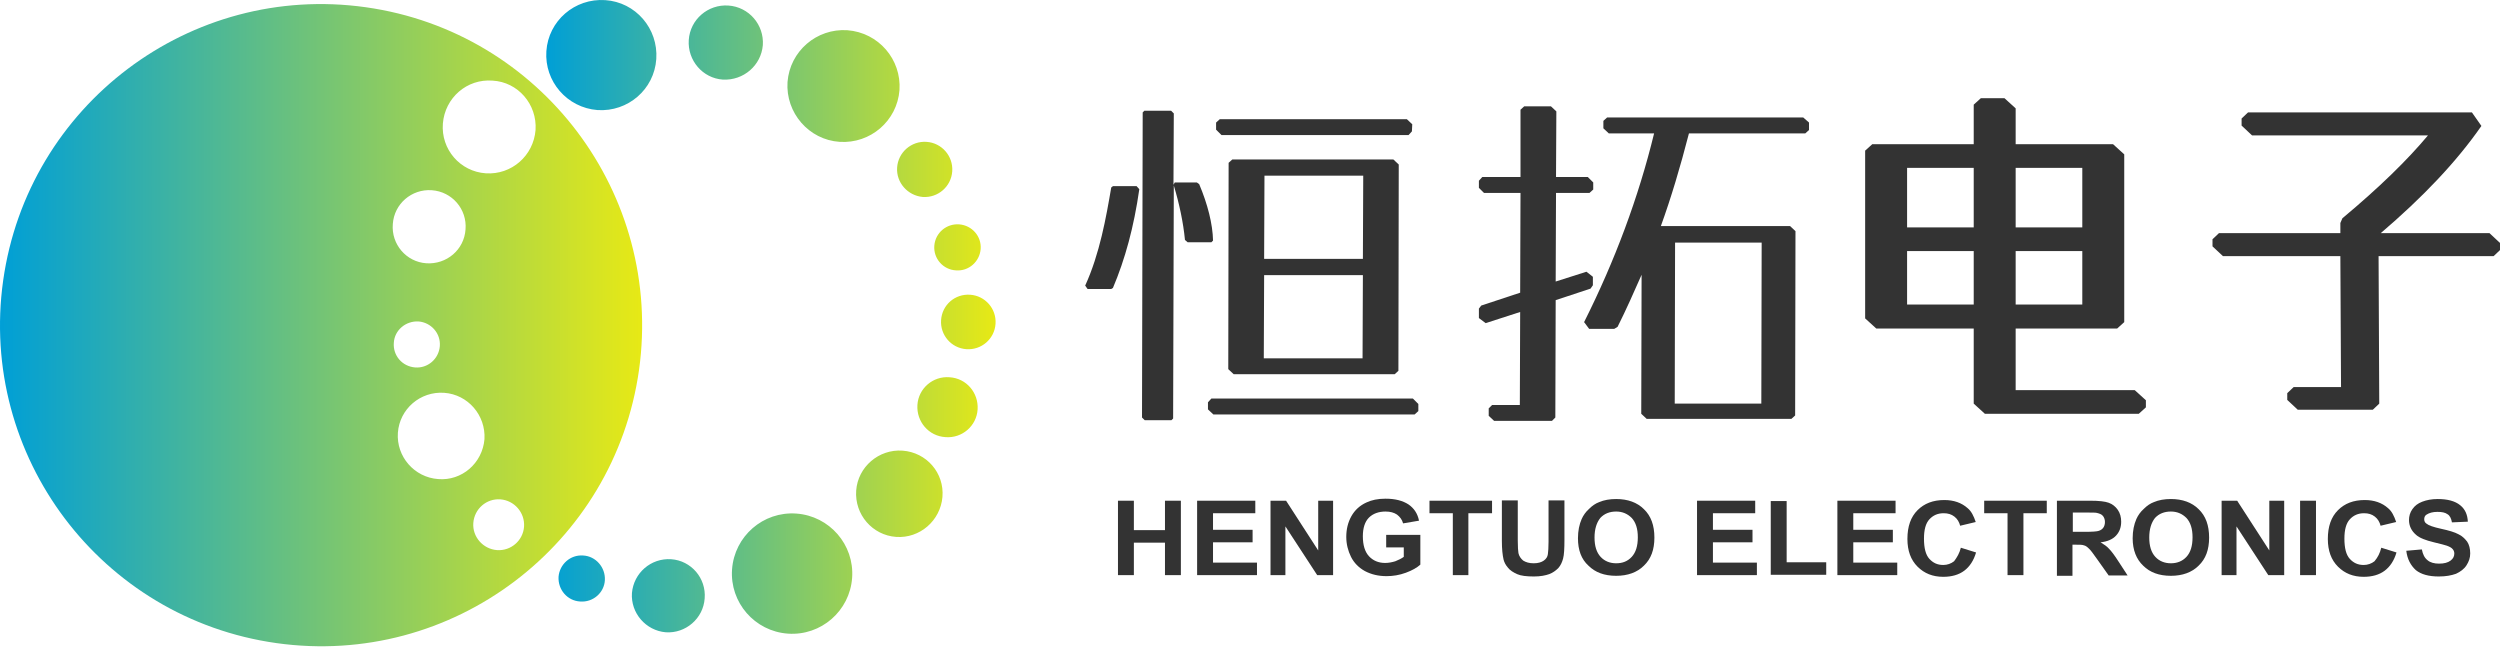
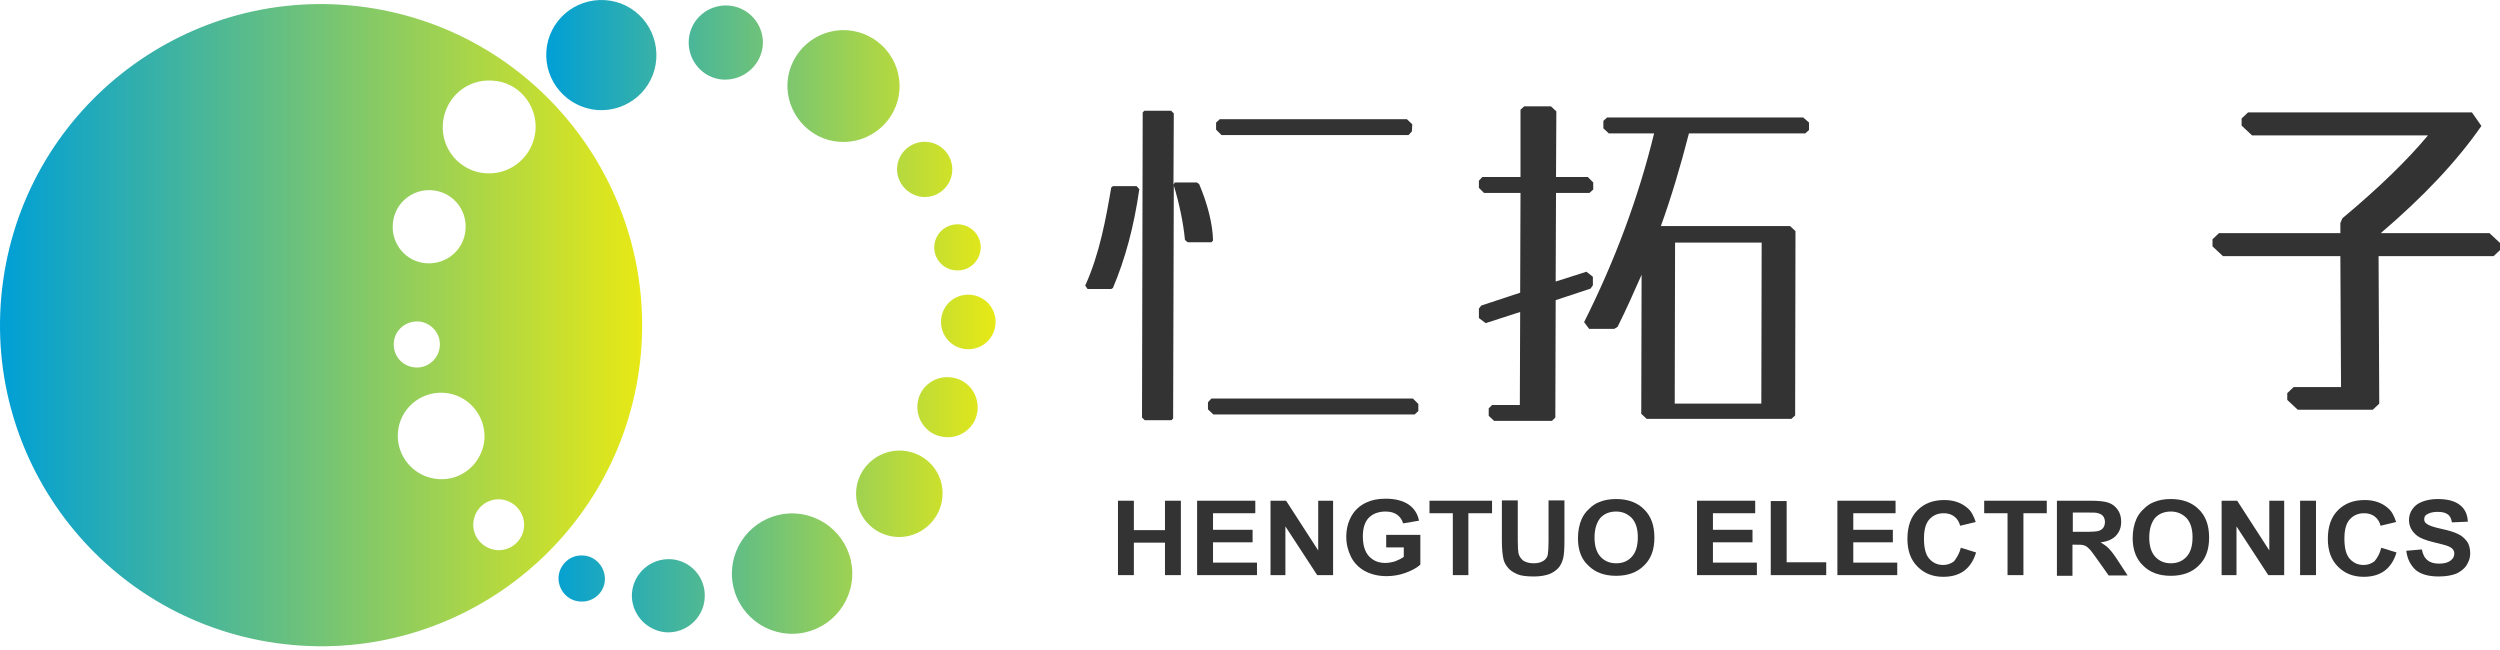
<svg xmlns="http://www.w3.org/2000/svg" width="223" height="58" viewBox="0 0 223 58" fill="none">
  <g id="logo">
    <g id="Group">
      <path id="Vector" d="M32.625 0.645C16.967 -1.558 2.485 9.364 0.282 25.023C-1.92 40.681 9.002 55.163 24.66 57.365C40.319 59.568 54.8 48.646 57.003 32.988C59.175 17.329 48.284 2.847 32.625 0.645ZM35.039 19.984C35.159 18.174 36.728 16.846 38.508 16.967C40.319 17.088 41.676 18.657 41.525 20.467C41.405 22.277 39.836 23.605 38.026 23.484C36.245 23.363 34.888 21.794 35.039 19.984ZM37.332 28.673C38.448 28.764 39.323 29.729 39.232 30.876C39.142 32.022 38.146 32.867 37.03 32.776C35.883 32.686 35.039 31.721 35.129 30.574C35.19 29.458 36.185 28.613 37.332 28.673ZM39.082 42.733C36.97 42.582 35.34 40.741 35.491 38.599C35.642 36.487 37.483 34.888 39.625 35.039C41.737 35.19 43.336 37.031 43.215 39.173C43.034 41.315 41.194 42.914 39.082 42.733ZM44.331 49.069C43.094 48.978 42.129 47.892 42.219 46.655C42.31 45.388 43.396 44.452 44.633 44.543C45.87 44.633 46.835 45.72 46.745 46.987C46.654 48.224 45.568 49.159 44.331 49.069ZM47.771 11.597C47.59 13.89 45.629 15.61 43.336 15.459C41.043 15.308 39.323 13.316 39.504 11.024C39.685 8.731 41.646 7.011 43.939 7.192C46.202 7.313 47.922 9.304 47.771 11.597Z" fill="url(#paint0_linear_900_1747)" />
      <path id="Vector_2" d="M80.505 40.198C78.393 40.047 76.523 41.647 76.372 43.758C76.221 45.901 77.82 47.741 79.932 47.892C82.044 48.043 83.884 46.444 84.066 44.332C84.246 42.19 82.647 40.349 80.505 40.198ZM59.869 49.883C58.059 49.762 56.52 51.12 56.369 52.9C56.248 54.68 57.606 56.249 59.386 56.4C61.166 56.52 62.735 55.163 62.856 53.383C63.007 51.573 61.649 50.004 59.869 49.883ZM74.894 12.653C77.639 12.834 80.023 10.782 80.234 8.037C80.415 5.291 78.363 2.908 75.588 2.696C72.842 2.515 70.459 4.567 70.247 7.313C70.066 10.058 72.148 12.472 74.894 12.653ZM71.032 45.81C68.075 45.599 65.511 47.831 65.299 50.788C65.088 53.745 67.321 56.309 70.278 56.52C73.234 56.732 75.799 54.499 76.01 51.542C76.221 48.586 73.989 46.021 71.032 45.81ZM68.045 4.024C68.166 2.214 66.808 0.615 64.968 0.494C63.157 0.373 61.558 1.731 61.438 3.571C61.317 5.382 62.675 6.981 64.485 7.101C66.325 7.192 67.894 5.834 68.045 4.024ZM82.316 17.57C83.673 17.661 84.85 16.635 84.94 15.277C85.031 13.92 84.005 12.743 82.647 12.653C81.29 12.562 80.113 13.588 80.023 14.946C79.932 16.273 80.958 17.45 82.316 17.57ZM83.341 21.915C83.251 23.061 84.126 24.057 85.272 24.117C86.419 24.208 87.384 23.333 87.475 22.217C87.565 21.07 86.69 20.105 85.574 20.014C84.427 19.924 83.432 20.768 83.341 21.915ZM52.025 49.551C50.878 49.461 49.913 50.336 49.822 51.452C49.762 52.598 50.606 53.594 51.753 53.654C52.899 53.745 53.895 52.87 53.955 51.754C54.016 50.607 53.141 49.611 52.025 49.551ZM86.539 26.29C85.182 26.199 84.035 27.195 83.945 28.552C83.854 29.88 84.85 31.057 86.208 31.147C87.535 31.238 88.712 30.242 88.802 28.884C88.893 27.527 87.867 26.38 86.539 26.29ZM53.292 9.817C56.007 9.998 58.36 7.976 58.541 5.261C58.722 2.546 56.701 0.192 53.986 0.011C51.27 -0.17 48.917 1.852 48.736 4.567C48.555 7.252 50.576 9.605 53.292 9.817ZM84.699 33.651C83.221 33.531 81.923 34.647 81.833 36.125C81.742 37.604 82.829 38.901 84.337 38.992C85.815 39.112 87.113 37.996 87.203 36.517C87.294 35.039 86.208 33.742 84.699 33.651Z" fill="url(#paint1_linear_900_1747)" />
    </g>
    <g id="Group_2">
-       <path id="Vector_3" d="M188.848 29.307L189.482 28.733V13.769L188.486 12.864H179.797V9.666L178.801 8.761H176.689L176.056 9.334V12.864H167.005L166.371 13.437V28.401L167.367 29.307H176.056V36.004L177.051 36.91H190.779L191.413 36.336V35.703L190.417 34.798H179.797V29.307H188.848ZM179.797 20.286V14.976H185.741V20.286H179.797ZM179.797 22.398H185.741V27.165H179.797V22.398ZM170.112 22.398H176.056V27.165H170.112V22.398ZM176.056 20.286H170.112V14.976H176.056V20.286Z" fill="#333333" />
      <path id="Vector_4" d="M212.29 20.859C216.182 17.54 219.139 14.402 221.341 11.234L220.496 10.028H200.523L199.95 10.571V11.204L200.885 12.079H216.574C214.703 14.312 212.26 16.695 208.941 19.471L208.76 19.893V20.798H197.929L197.355 21.341V21.975L198.291 22.85H208.76L208.82 34.526H204.596L204.023 35.069V35.672L204.958 36.547H211.656L212.229 36.004L212.169 22.85H222.427L223 22.307V21.673L222.065 20.798H212.29V20.859Z" fill="#333333" />
      <g id="Group_3">
        <path id="Vector_5" d="M142.085 25.445V24.69L141.512 24.238L138.767 25.113L138.797 17.208H141.784L142.116 16.906V16.273L141.633 15.79H138.797L138.827 9.937L138.344 9.484H135.961L135.629 9.786V15.79H132.22L131.918 16.122V16.756L132.371 17.208H135.629L135.599 26.108L132.129 27.255L131.918 27.526V28.371L132.521 28.824L135.599 27.828L135.569 36.125H133.095L132.793 36.427V37.09L133.276 37.543H138.435L138.736 37.241L138.767 26.772L141.874 25.746L142.085 25.445Z" fill="#333333" />
        <path id="Vector_6" d="M160.851 10.48H143.352L143.021 10.782V11.445L143.503 11.898H147.546C146.158 17.6 144.046 23.272 141.301 28.733L141.753 29.337H143.986L144.288 29.155C145.072 27.587 145.766 26.018 146.43 24.509L146.4 36.909L146.882 37.362H159.795L160.127 37.06L160.157 20.617L159.675 20.165H148.149C149.055 17.66 149.869 14.945 150.654 11.898H161.032L161.364 11.596V10.932L160.851 10.48ZM149.386 36.004L149.417 21.643H157.14L157.11 36.004H149.386Z" fill="#333333" />
      </g>
      <g id="Group_4">
        <path id="Vector_7" d="M108.052 35.552L107.75 35.884V36.517L108.233 36.97H126.184L126.516 36.668V36.035L126.033 35.552H108.052Z" fill="#333333" />
-         <path id="Vector_8" d="M109.925 14.222L109.593 14.523L109.562 32.927L110.045 33.38H124.406L124.738 33.078L124.768 14.674L124.286 14.222H109.925ZM121.57 24.54L121.54 31.962H112.73L112.761 24.54H121.57ZM112.761 23.092L112.791 15.67H121.601L121.57 23.092H112.761Z" fill="#333333" />
        <path id="Vector_9" d="M125.491 10.631H108.806L108.475 10.933V11.566L108.957 12.049H125.642L125.943 11.717L125.973 11.084L125.491 10.631Z" fill="#333333" />
        <path id="Vector_10" d="M101.385 16.605H99.273L99.122 16.725C98.669 19.38 98.096 22.639 96.799 25.475L97.01 25.777H99.122L99.273 25.686C100.359 23.122 101.143 20.255 101.626 16.876L101.385 16.605Z" fill="#333333" />
        <path id="Vector_11" d="M105.699 21.402L105.94 21.613H108.052L108.203 21.462C108.173 19.984 107.72 18.204 106.966 16.424L106.755 16.273H104.794L104.673 16.484L104.703 10.118L104.462 9.877H102.078L101.928 10.028L101.867 37.242L102.109 37.483H104.492L104.643 37.332L104.703 16.545C105.186 18.144 105.548 19.833 105.699 21.402Z" fill="#333333" />
      </g>
    </g>
    <g id="Group_5">
      <path id="Vector_12" d="M99.723 51.301V44.664H101.141V47.288H103.916V44.664H105.334V51.301H103.916V48.405H101.141V51.301H99.723Z" fill="#333333" />
      <path id="Vector_13" d="M106.783 51.301V44.664H111.973V45.78H108.201V47.258H111.731V48.374H108.201V50.185H112.123V51.301H106.783Z" fill="#333333" />
      <path id="Vector_14" d="M113.33 51.301V44.664H114.718L117.584 49.099V44.664H118.912V51.301H117.494L114.658 46.956V51.301H113.33Z" fill="#333333" />
      <path id="Vector_15" d="M123.648 48.857V47.711H126.695V50.366C126.394 50.637 125.971 50.879 125.398 51.09C124.825 51.301 124.251 51.392 123.678 51.392C122.954 51.392 122.321 51.241 121.747 50.939C121.204 50.637 120.782 50.215 120.51 49.672C120.239 49.129 120.088 48.526 120.088 47.892C120.088 47.198 120.239 46.595 120.54 46.051C120.842 45.508 121.295 45.086 121.898 44.815C122.351 44.603 122.894 44.483 123.588 44.483C124.463 44.483 125.126 44.664 125.639 44.996C126.122 45.327 126.454 45.81 126.575 46.444L125.157 46.685C125.066 46.353 124.885 46.112 124.613 45.901C124.342 45.72 124.01 45.629 123.588 45.629C122.984 45.629 122.471 45.81 122.109 46.172C121.747 46.534 121.566 47.108 121.566 47.832C121.566 48.616 121.747 49.219 122.109 49.612C122.471 50.004 122.954 50.215 123.557 50.215C123.859 50.215 124.161 50.155 124.463 50.064C124.764 49.944 125.006 49.823 125.217 49.672V48.827H123.648V48.857Z" fill="#333333" />
      <path id="Vector_16" d="M129.592 51.301V45.78H127.51V44.664H133.091V45.78H130.979V51.301H129.592Z" fill="#333333" />
      <path id="Vector_17" d="M133.967 44.633H135.385V48.224C135.385 48.797 135.415 49.159 135.445 49.34C135.505 49.612 135.656 49.823 135.868 50.004C136.109 50.155 136.411 50.245 136.803 50.245C137.195 50.245 137.497 50.155 137.708 50.004C137.919 49.853 138.04 49.672 138.07 49.431C138.1 49.219 138.13 48.827 138.13 48.314V44.633H139.548V48.133C139.548 48.918 139.518 49.491 139.428 49.823C139.337 50.155 139.216 50.426 139.005 50.668C138.794 50.879 138.523 51.09 138.191 51.211C137.859 51.331 137.406 51.422 136.833 51.422C136.169 51.422 135.656 51.362 135.324 51.211C134.993 51.06 134.691 50.879 134.51 50.638C134.299 50.396 134.178 50.155 134.118 49.913C134.027 49.521 133.967 48.978 133.967 48.224V44.633Z" fill="#333333" />
      <path id="Vector_18" d="M140.754 48.013C140.754 47.349 140.875 46.776 141.086 46.293C141.237 45.961 141.448 45.659 141.75 45.388C142.021 45.116 142.323 44.905 142.655 44.785C143.077 44.603 143.59 44.513 144.163 44.513C145.189 44.513 146.034 44.815 146.637 45.418C147.271 46.022 147.572 46.866 147.572 47.952C147.572 49.038 147.271 49.853 146.637 50.456C146.034 51.06 145.189 51.362 144.163 51.362C143.107 51.362 142.293 51.06 141.689 50.456C141.056 49.883 140.754 49.069 140.754 48.013ZM142.232 47.952C142.232 48.707 142.413 49.28 142.775 49.672C143.137 50.064 143.62 50.245 144.163 50.245C144.736 50.245 145.189 50.064 145.551 49.672C145.913 49.28 146.094 48.707 146.094 47.922C146.094 47.168 145.913 46.595 145.551 46.203C145.189 45.84 144.736 45.629 144.163 45.629C143.59 45.629 143.107 45.81 142.745 46.203C142.413 46.625 142.232 47.198 142.232 47.952Z" fill="#333333" />
      <path id="Vector_19" d="M151.375 51.301V44.664H156.564V45.78H152.793V47.258H156.323V48.374H152.793V50.185H156.715V51.301H151.375Z" fill="#333333" />
-       <path id="Vector_20" d="M157.951 51.301V44.694H159.369V50.155H162.899V51.271H157.951V51.301Z" fill="#333333" />
+       <path id="Vector_20" d="M157.951 51.301V44.694H159.369V50.155H162.899V51.271V51.301Z" fill="#333333" />
      <path id="Vector_21" d="M163.895 51.301V44.664H169.084V45.78H165.313V47.258H168.842V48.374H165.313V50.185H169.235V51.301H163.895Z" fill="#333333" />
      <path id="Vector_22" d="M174.908 48.857L176.265 49.279C176.054 50.004 175.692 50.547 175.209 50.909C174.727 51.271 174.093 51.452 173.339 51.452C172.403 51.452 171.649 51.15 171.046 50.547C170.442 49.943 170.141 49.129 170.141 48.073C170.141 46.956 170.442 46.111 171.046 45.508C171.649 44.905 172.434 44.603 173.429 44.603C174.274 44.603 174.968 44.844 175.511 45.327C175.843 45.599 176.054 46.021 176.235 46.564L174.847 46.896C174.757 46.564 174.606 46.293 174.334 46.081C174.063 45.87 173.761 45.78 173.369 45.78C172.856 45.78 172.434 45.961 172.102 46.323C171.77 46.685 171.619 47.258 171.619 48.042C171.619 48.887 171.77 49.491 172.102 49.853C172.434 50.215 172.826 50.396 173.339 50.396C173.701 50.396 174.033 50.275 174.304 50.064C174.576 49.702 174.787 49.34 174.908 48.857Z" fill="#333333" />
      <path id="Vector_23" d="M179.072 51.301V45.78H176.99V44.664H182.572V45.78H180.49V51.301H179.072Z" fill="#333333" />
      <path id="Vector_24" d="M183.477 51.301V44.664H186.463C187.218 44.664 187.761 44.724 188.093 44.845C188.425 44.965 188.696 45.176 188.907 45.478C189.118 45.78 189.209 46.142 189.209 46.534C189.209 47.047 189.058 47.439 188.756 47.771C188.455 48.103 187.972 48.314 187.369 48.374C187.67 48.556 187.942 48.737 188.123 48.948C188.334 49.159 188.606 49.521 188.937 50.034L189.782 51.331H188.093L187.067 49.883C186.705 49.37 186.463 49.038 186.313 48.918C186.192 48.797 186.041 48.676 185.89 48.646C185.739 48.586 185.498 48.586 185.166 48.586H184.864V51.361H183.477V51.301ZM184.895 47.439H185.951C186.614 47.439 187.067 47.409 187.218 47.349C187.399 47.288 187.519 47.198 187.61 47.077C187.7 46.956 187.761 46.776 187.761 46.564C187.761 46.353 187.7 46.172 187.58 46.021C187.459 45.87 187.278 45.81 187.037 45.75C186.916 45.719 186.584 45.719 186.011 45.719H184.895V47.439Z" fill="#333333" />
      <path id="Vector_25" d="M190.234 48.013C190.234 47.349 190.355 46.776 190.566 46.293C190.717 45.961 190.928 45.659 191.23 45.388C191.502 45.116 191.803 44.905 192.135 44.785C192.557 44.603 193.07 44.513 193.644 44.513C194.669 44.513 195.514 44.815 196.118 45.418C196.751 46.022 197.053 46.866 197.053 47.952C197.053 49.038 196.751 49.853 196.118 50.456C195.514 51.06 194.669 51.362 193.644 51.362C192.588 51.362 191.773 51.06 191.17 50.456C190.566 49.883 190.234 49.069 190.234 48.013ZM191.713 47.952C191.713 48.707 191.894 49.28 192.256 49.672C192.618 50.064 193.101 50.245 193.644 50.245C194.187 50.245 194.669 50.064 195.031 49.672C195.394 49.28 195.575 48.707 195.575 47.922C195.575 47.168 195.394 46.595 195.031 46.203C194.669 45.84 194.217 45.629 193.644 45.629C193.07 45.629 192.588 45.81 192.226 46.203C191.894 46.625 191.713 47.198 191.713 47.952Z" fill="#333333" />
      <path id="Vector_26" d="M198.168 51.301V44.664H199.556L202.422 49.099V44.664H203.75V51.301H202.331L199.495 46.956V51.301H198.168Z" fill="#333333" />
      <path id="Vector_27" d="M205.168 51.301V44.664H206.586V51.301H205.168Z" fill="#333333" />
      <path id="Vector_28" d="M212.41 48.857L213.767 49.279C213.556 50.004 213.194 50.547 212.711 50.909C212.229 51.271 211.595 51.452 210.841 51.452C209.905 51.452 209.151 51.15 208.548 50.547C207.944 49.943 207.643 49.129 207.643 48.073C207.643 46.956 207.944 46.111 208.548 45.508C209.151 44.905 209.936 44.603 210.931 44.603C211.776 44.603 212.47 44.844 213.013 45.327C213.345 45.599 213.556 46.021 213.737 46.564L212.349 46.896C212.259 46.564 212.108 46.293 211.836 46.081C211.565 45.87 211.263 45.78 210.871 45.78C210.358 45.78 209.936 45.961 209.604 46.323C209.272 46.685 209.121 47.258 209.121 48.042C209.121 48.887 209.272 49.491 209.604 49.853C209.936 50.215 210.328 50.396 210.841 50.396C211.203 50.396 211.535 50.275 211.806 50.064C212.108 49.702 212.289 49.34 212.41 48.857Z" fill="#333333" />
      <path id="Vector_29" d="M214.641 49.129L216.028 49.008C216.119 49.461 216.27 49.763 216.541 49.974C216.783 50.185 217.145 50.276 217.567 50.276C218.02 50.276 218.352 50.185 218.593 50.004C218.834 49.823 218.925 49.612 218.925 49.37C218.925 49.219 218.864 49.069 218.774 48.978C218.683 48.858 218.502 48.767 218.261 48.676C218.11 48.616 217.718 48.526 217.115 48.375C216.36 48.194 215.817 47.983 215.516 47.711C215.093 47.349 214.882 46.896 214.882 46.383C214.882 46.052 214.972 45.72 215.184 45.418C215.395 45.116 215.666 44.905 216.059 44.754C216.451 44.603 216.903 44.513 217.446 44.513C218.321 44.513 218.985 44.694 219.438 45.056C219.89 45.418 220.101 45.901 220.132 46.534L218.714 46.595C218.653 46.263 218.533 45.991 218.321 45.871C218.11 45.72 217.839 45.659 217.416 45.659C216.994 45.659 216.692 45.75 216.451 45.901C216.3 45.991 216.24 46.142 216.24 46.323C216.24 46.474 216.3 46.625 216.451 46.715C216.632 46.866 217.054 47.017 217.748 47.168C218.442 47.319 218.955 47.47 219.287 47.651C219.619 47.801 219.86 48.043 220.071 48.314C220.252 48.586 220.343 48.948 220.343 49.37C220.343 49.763 220.222 50.094 220.011 50.426C219.8 50.758 219.468 51 219.076 51.181C218.653 51.331 218.171 51.422 217.537 51.422C216.662 51.422 215.968 51.241 215.485 50.849C215.033 50.426 214.731 49.883 214.641 49.129Z" fill="#333333" />
    </g>
  </g>
  <defs>
    <linearGradient id="paint0_linear_900_1747" x1="57.279" y1="-85.565" x2="-7.45966e-08" y2="-85.565" gradientUnits="userSpaceOnUse">
      <stop stop-color="#E7E915" />
      <stop offset="1" stop-color="#009FD6" />
    </linearGradient>
    <linearGradient id="paint1_linear_900_1747" x1="88.808" y1="-84.802" x2="48.725" y2="-84.802" gradientUnits="userSpaceOnUse">
      <stop stop-color="#E7E915" />
      <stop offset="1" stop-color="#009FD6" />
    </linearGradient>
  </defs>
</svg>